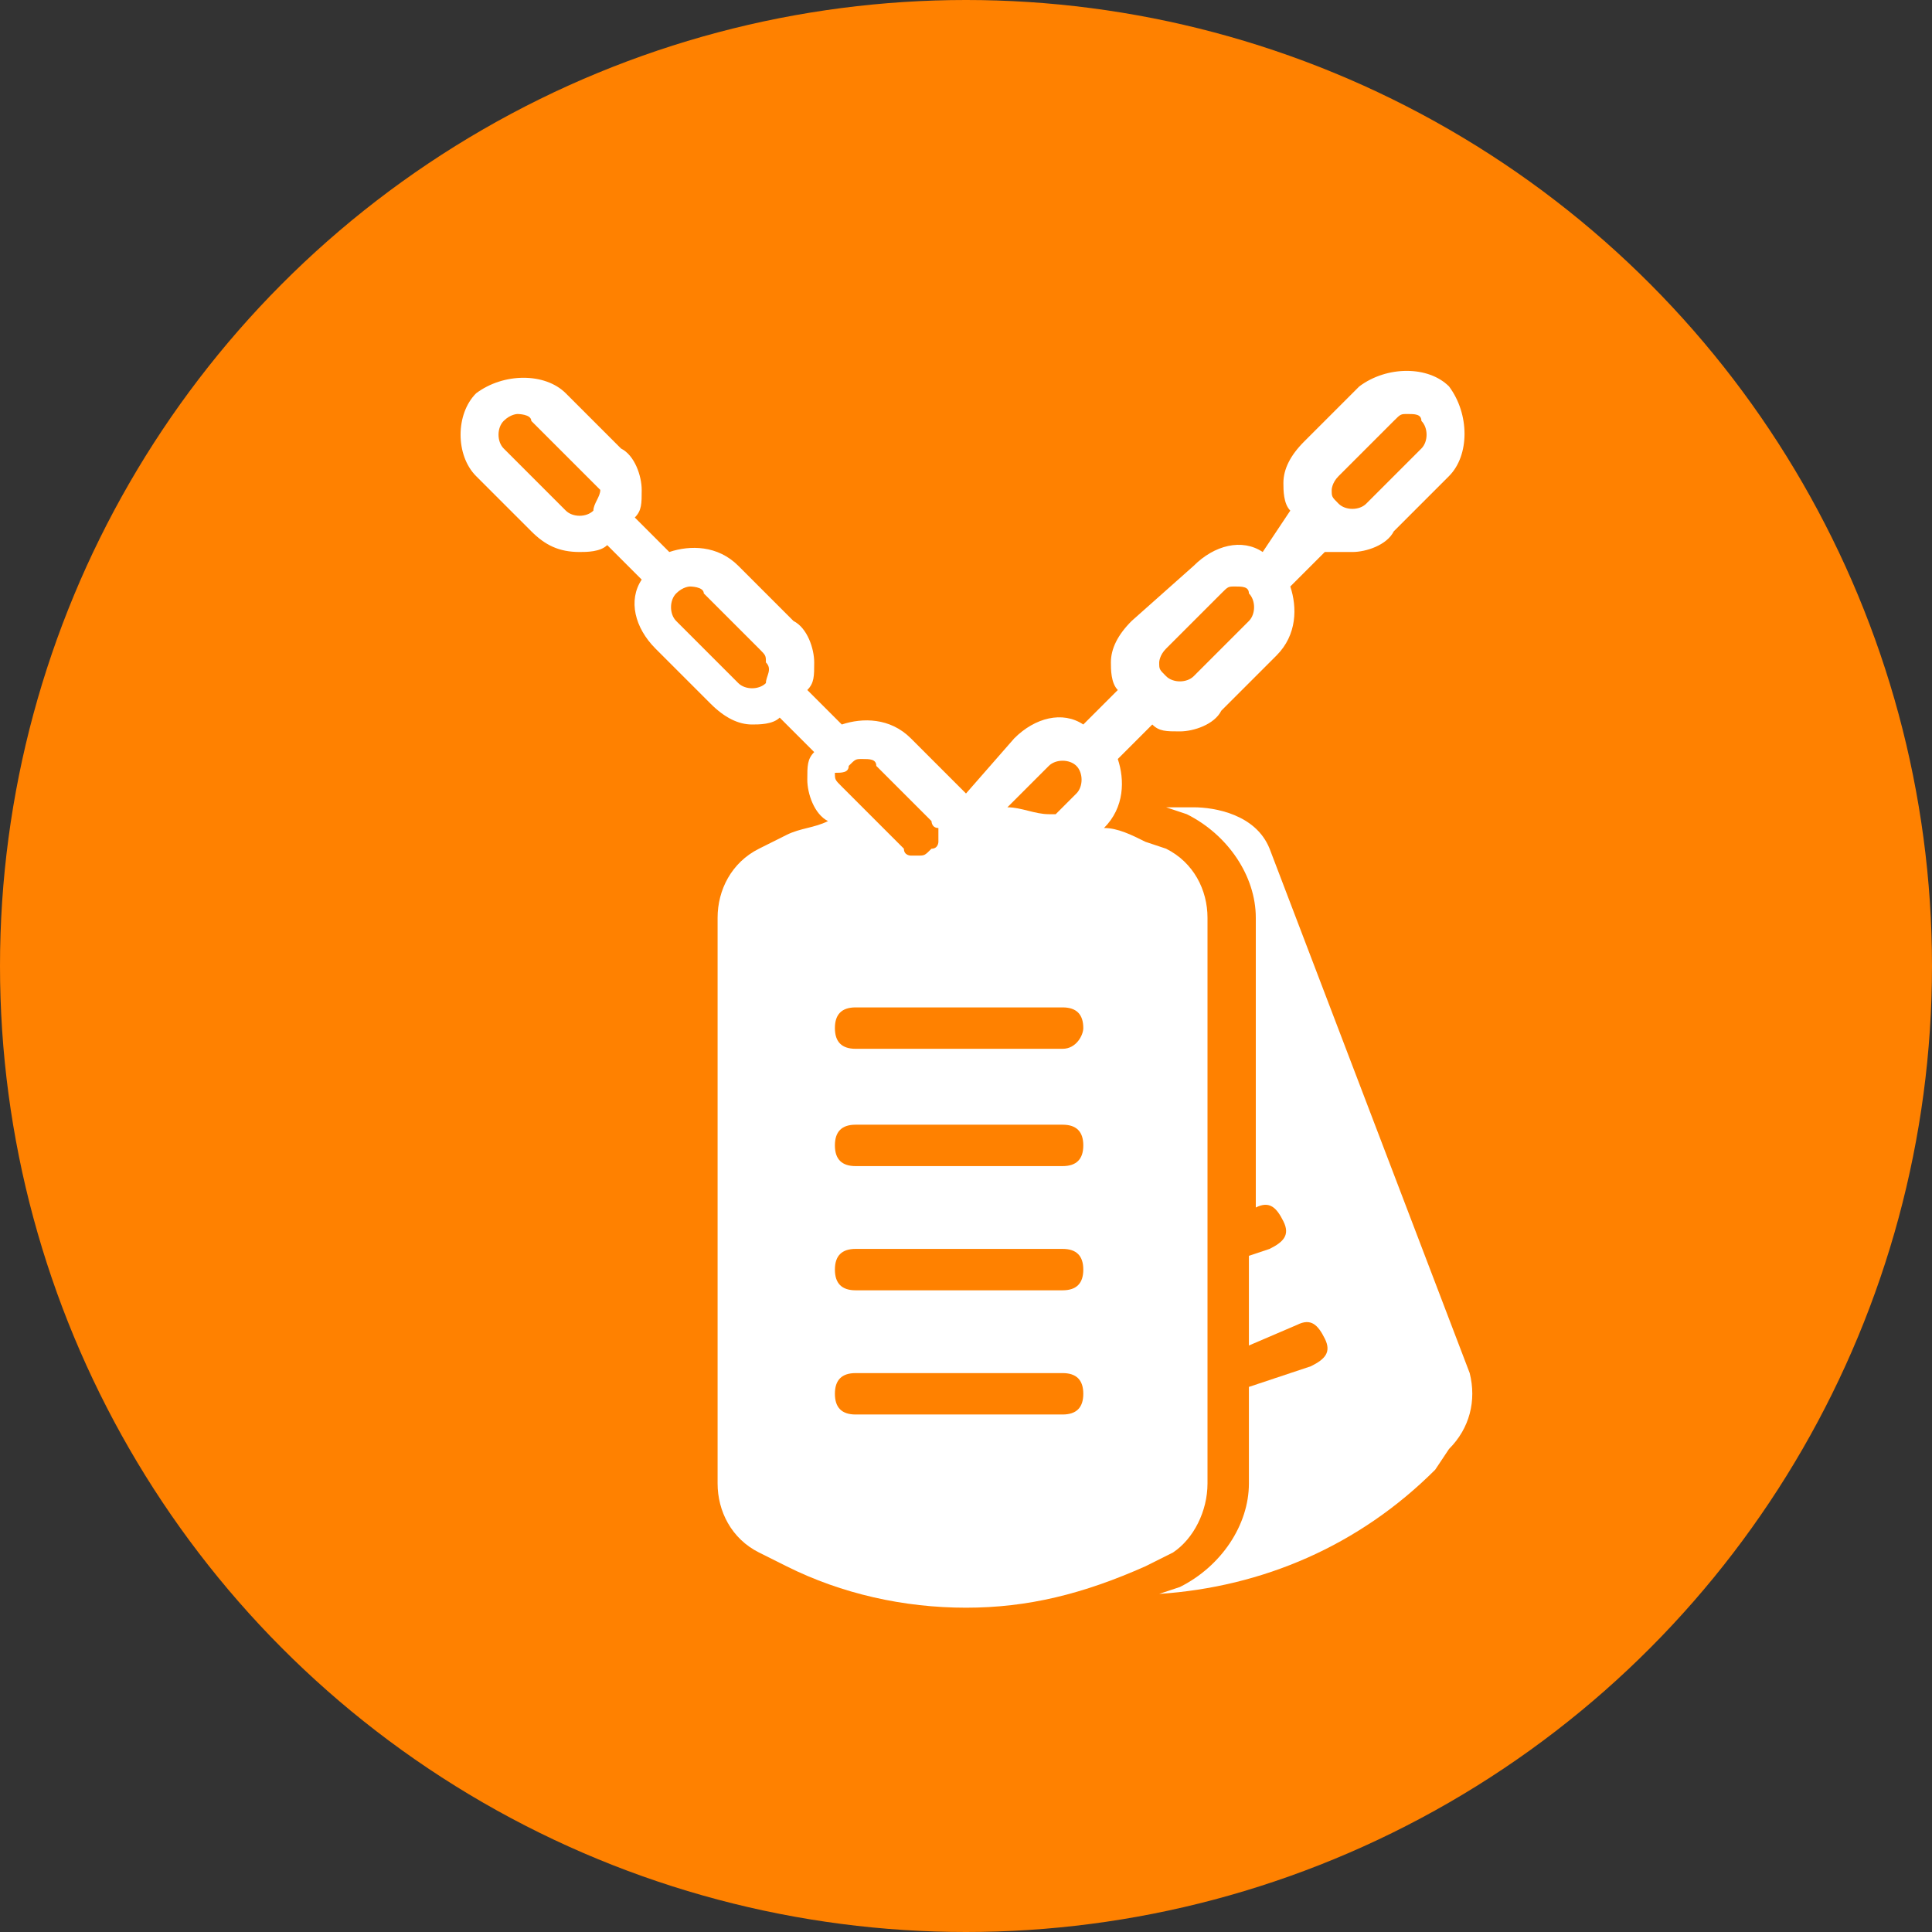
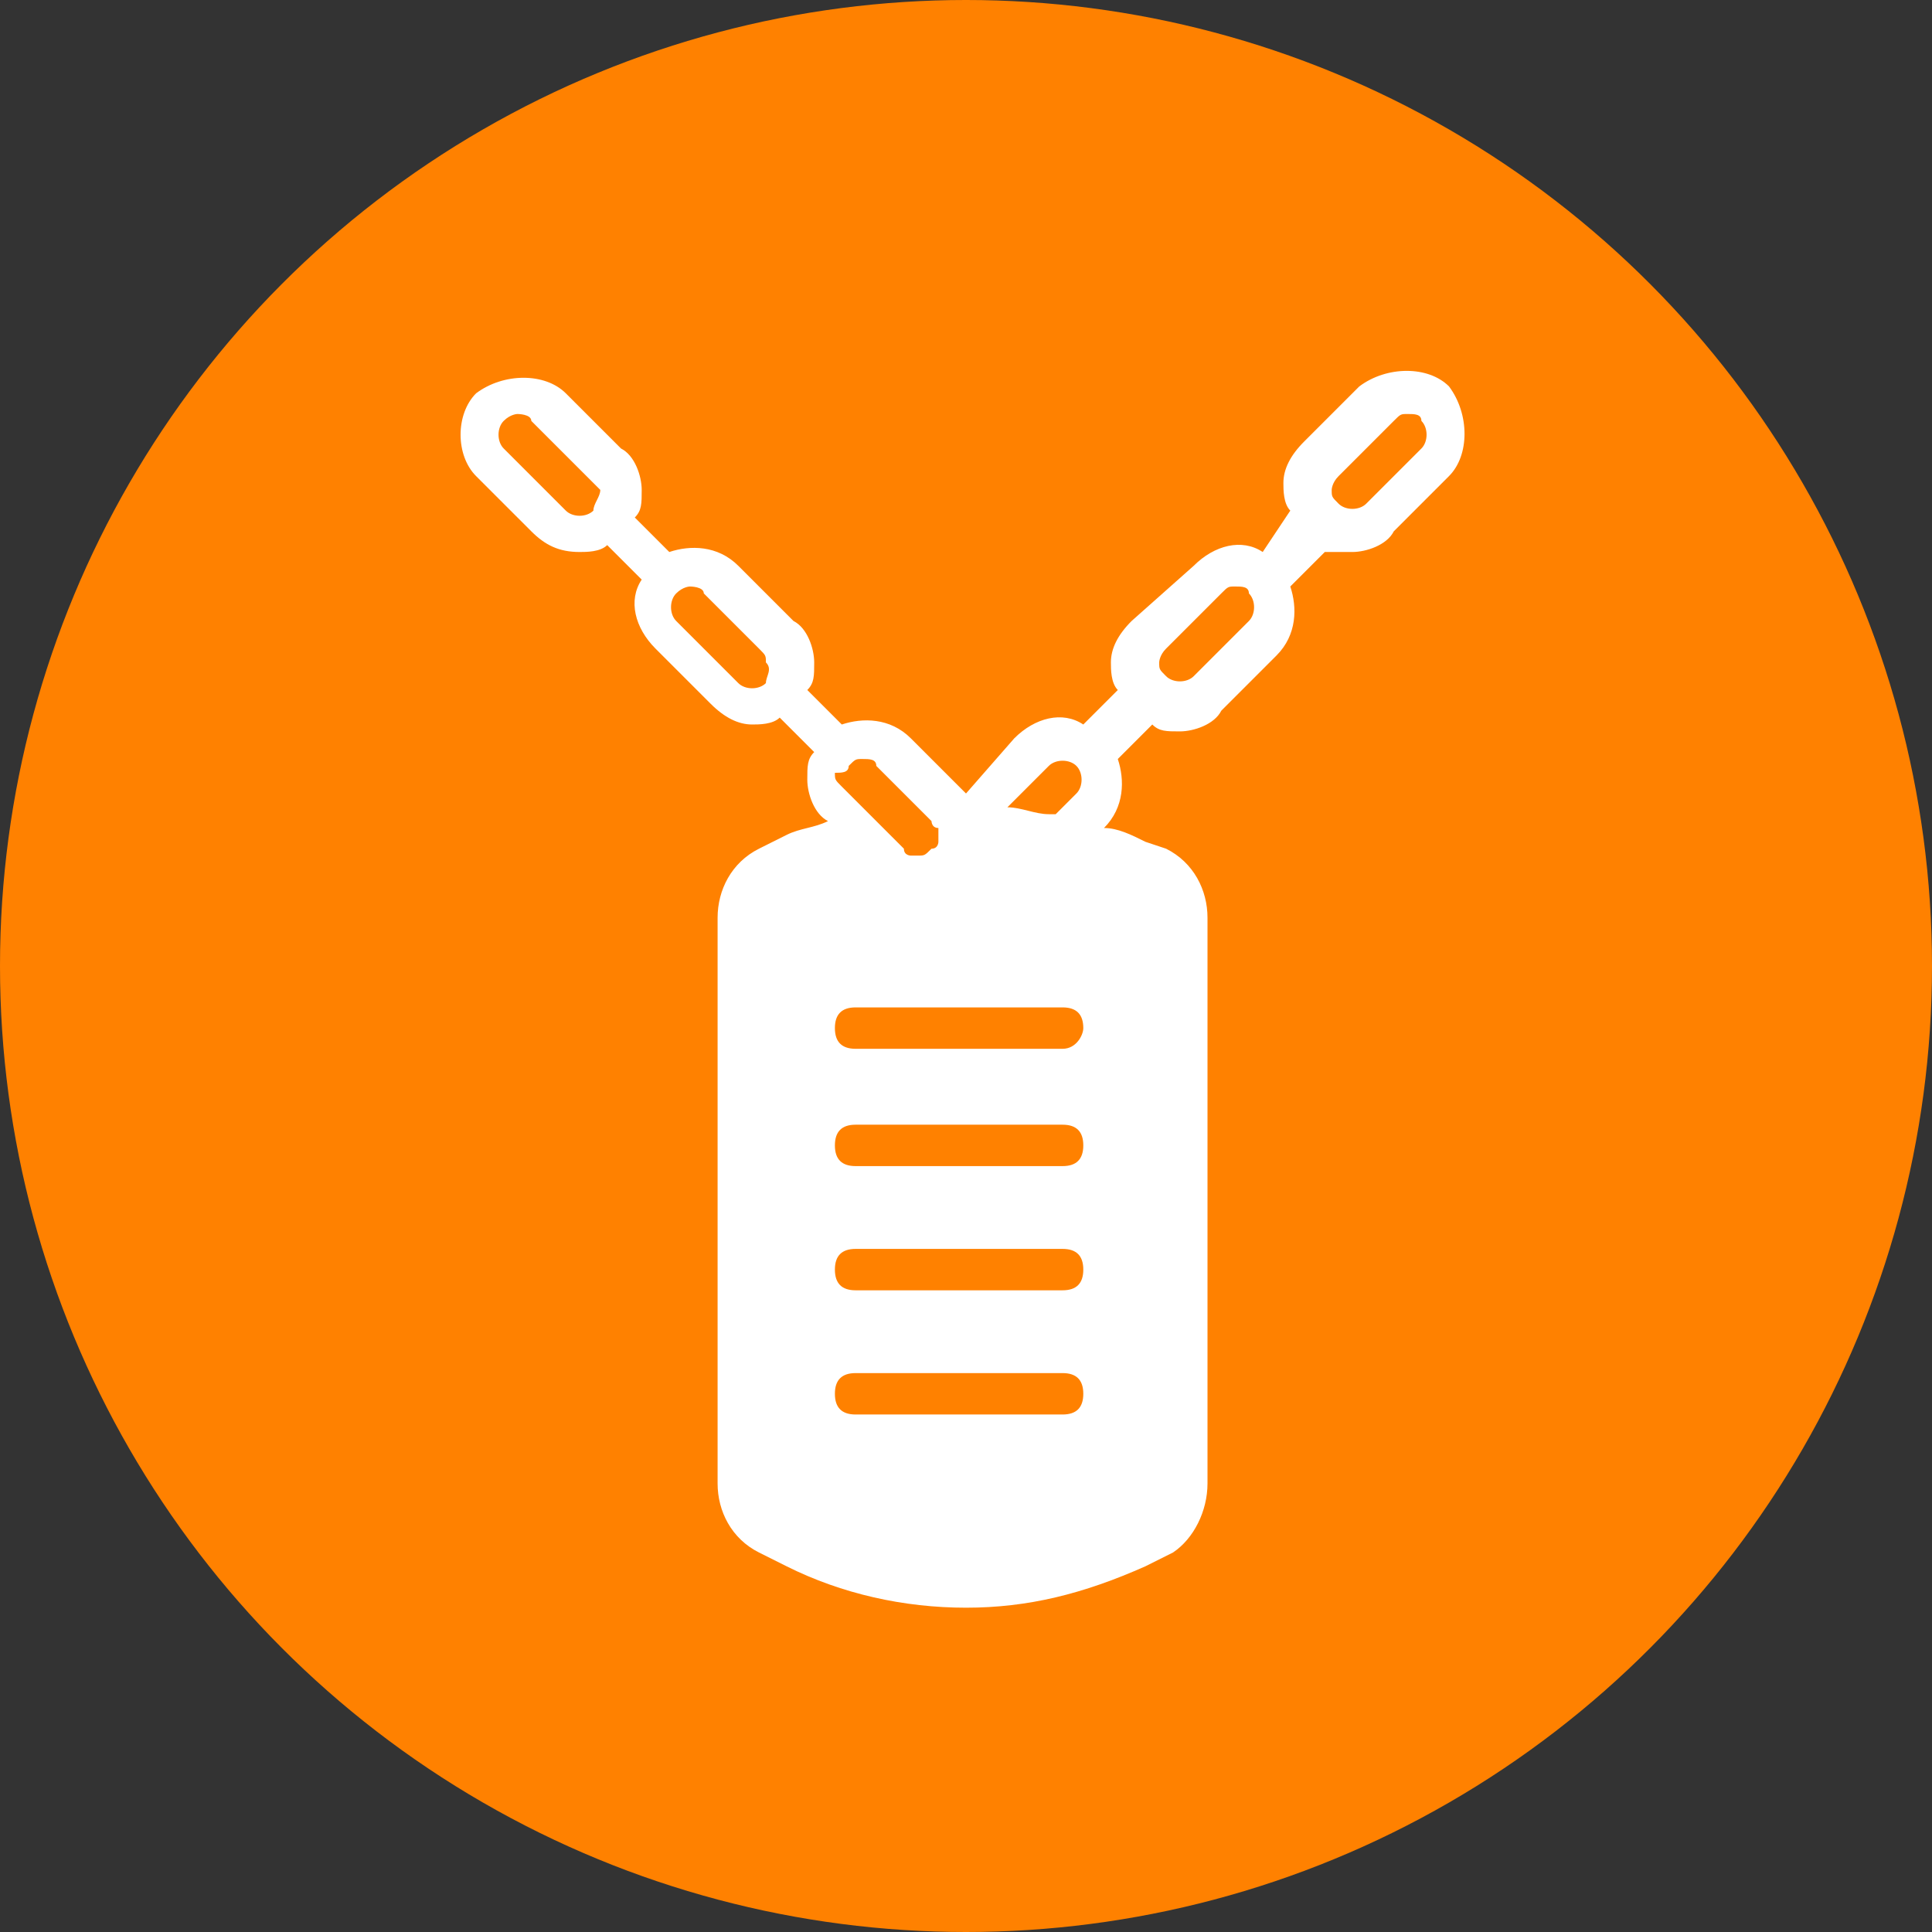
<svg xmlns="http://www.w3.org/2000/svg" version="1.1" id="Layer_1" x="0px" y="0px" width="28px" height="28px" viewBox="0 0 28 28" style="enable-background:new 0 0 28 28;" xml:space="preserve">
  <rect x="0" y="0" width="28" height="28" fill="#333333" stroke="none" />
  <style type="text/css">
	.st0{fill:#FF8100;}
	.st1{fill:#FFFFFF;}
</style>
  <g>
    <circle class="st0" cx="14" cy="14" r="14" />
  </g>
  <g>
    <g>
      <g>
        <path class="st1" d="M17.5,21.5v-8.2c0-0.4-0.2-0.8-0.6-1l-0.3-0.1C16.4,12.1,16.2,12,16,12l0,0c0.3-0.3,0.3-0.7,0.2-1l0.5-0.5     c0.1,0.1,0.2,0.1,0.4,0.1c0.2,0,0.5-0.1,0.6-0.3l0.8-0.8c0.3-0.3,0.3-0.7,0.2-1l0.5-0.5C19.3,8,19.4,8,19.6,8     c0.2,0,0.5-0.1,0.6-0.3L21,6.9c0.3-0.3,0.3-0.9,0-1.3c-0.3-0.3-0.9-0.3-1.3,0l-0.8,0.8c-0.2,0.2-0.3,0.4-0.3,0.6     c0,0.1,0,0.3,0.1,0.4L18.3,8c-0.3-0.2-0.7-0.1-1,0.2L16.4,9c-0.2,0.2-0.3,0.4-0.3,0.6c0,0.1,0,0.3,0.1,0.4l-0.5,0.5     c-0.3-0.2-0.7-0.1-1,0.2L14,11.5l-0.8-0.8c-0.3-0.3-0.7-0.3-1-0.2L11.7,10c0.1-0.1,0.1-0.2,0.1-0.4c0-0.2-0.1-0.5-0.3-0.6     l-0.8-0.8C10.4,7.9,10,7.9,9.7,8L9.2,7.5c0.1-0.1,0.1-0.2,0.1-0.4c0-0.2-0.1-0.5-0.3-0.6L8.2,5.7c-0.3-0.3-0.9-0.3-1.3,0     C6.6,6,6.6,6.6,6.9,6.9l0.8,0.8C7.9,7.9,8.1,8,8.4,8c0.1,0,0.3,0,0.4-0.1l0.5,0.5c-0.2,0.3-0.1,0.7,0.2,1l0.8,0.8     c0.2,0.2,0.4,0.3,0.6,0.3c0.1,0,0.3,0,0.4-0.1l0.5,0.5c-0.1,0.1-0.1,0.2-0.1,0.4c0,0.2,0.1,0.5,0.3,0.6l0,0     c-0.2,0.1-0.4,0.1-0.6,0.2L11,12.3c-0.4,0.2-0.6,0.6-0.6,1v8.2c0,0.4,0.2,0.8,0.6,1l0.4,0.2c0.8,0.4,1.7,0.6,2.6,0.6     c0.9,0,1.7-0.2,2.6-0.6l0.4-0.2C17.3,22.3,17.5,21.9,17.5,21.5z M19.4,6.9l0.8-0.8C20.3,6,20.3,6,20.4,6c0.1,0,0.2,0,0.2,0.1     c0.1,0.1,0.1,0.3,0,0.4l-0.8,0.8c-0.1,0.1-0.3,0.1-0.4,0c-0.1-0.1-0.1-0.1-0.1-0.2C19.3,7.1,19.3,7,19.4,6.9z M16.9,9.4l0.8-0.8     c0.1-0.1,0.1-0.1,0.2-0.1s0.2,0,0.2,0.1c0.1,0.1,0.1,0.3,0,0.4l-0.8,0.8c-0.1,0.1-0.3,0.1-0.4,0c-0.1-0.1-0.1-0.1-0.1-0.2     C16.8,9.6,16.8,9.5,16.9,9.4z M8.6,7.4c-0.1,0.1-0.3,0.1-0.4,0L7.3,6.5c-0.1-0.1-0.1-0.3,0-0.4C7.4,6,7.5,6,7.5,6s0.2,0,0.2,0.1     l0.8,0.8C8.6,7,8.7,7.1,8.7,7.1C8.7,7.2,8.6,7.3,8.6,7.4z M11.1,9.9c-0.1,0.1-0.3,0.1-0.4,0L9.8,9c-0.1-0.1-0.1-0.3,0-0.4     C9.9,8.5,10,8.5,10,8.5s0.2,0,0.2,0.1l0.8,0.8c0.1,0.1,0.1,0.1,0.1,0.2C11.2,9.7,11.1,9.8,11.1,9.9z M15.2,11.1     c0.1-0.1,0.3-0.1,0.4,0c0.1,0.1,0.1,0.3,0,0.4l-0.3,0.3c0,0,0,0-0.1,0c0,0,0,0,0,0c-0.2,0-0.4-0.1-0.6-0.1L15.2,11.1z M12.3,11.1     c0.1-0.1,0.1-0.1,0.2-0.1c0.1,0,0.2,0,0.2,0.1l0.8,0.8c0,0,0,0.1,0.1,0.1c0,0,0,0,0,0c0,0,0,0,0,0.1c0,0,0,0,0,0c0,0,0,0,0,0.1     c0,0,0,0,0,0c0,0,0,0.1-0.1,0.1c-0.1,0.1-0.1,0.1-0.2,0.1c0,0-0.1,0-0.1,0c0,0-0.1,0-0.1-0.1l-0.5-0.5c0,0,0,0,0,0l-0.4-0.4     c-0.1-0.1-0.1-0.1-0.1-0.2C12.2,11.2,12.3,11.2,12.3,11.1z M15.4,20.5h-3c-0.2,0-0.3-0.1-0.3-0.3c0-0.2,0.1-0.3,0.3-0.3h3     c0.2,0,0.3,0.1,0.3,0.3C15.7,20.4,15.6,20.5,15.4,20.5z M15.4,18.7h-3c-0.2,0-0.3-0.1-0.3-0.3c0-0.2,0.1-0.3,0.3-0.3h3     c0.2,0,0.3,0.1,0.3,0.3C15.7,18.6,15.6,18.7,15.4,18.7z M15.4,16.9h-3c-0.2,0-0.3-0.1-0.3-0.3c0-0.2,0.1-0.3,0.3-0.3h3     c0.2,0,0.3,0.1,0.3,0.3C15.7,16.8,15.6,16.9,15.4,16.9z M15.4,15.2h-3c-0.2,0-0.3-0.1-0.3-0.3c0-0.2,0.1-0.3,0.3-0.3h3     c0.2,0,0.3,0.1,0.3,0.3C15.7,15,15.6,15.2,15.4,15.2z" />
-         <path class="st1" d="M21.3,19.9l-2.9-7.6c-0.2-0.5-0.8-0.6-1.1-0.6l-0.5,0c0,0,0,0,0.1,0l0.3,0.1c0.6,0.3,1,0.9,1,1.5v4.2l0,0     c0.2-0.1,0.3,0,0.4,0.2c0.1,0.2,0,0.3-0.2,0.4l-0.3,0.1v1.3l0.7-0.3c0.2-0.1,0.3,0,0.4,0.2c0.1,0.2,0,0.3-0.2,0.4l-0.9,0.3v1.4     c0,0.6-0.4,1.2-1,1.5l-0.3,0.1c1.5-0.1,2.9-0.7,4-1.8L21,21C21.3,20.7,21.4,20.3,21.3,19.9z" />
      </g>
    </g>
  </g>
</svg>